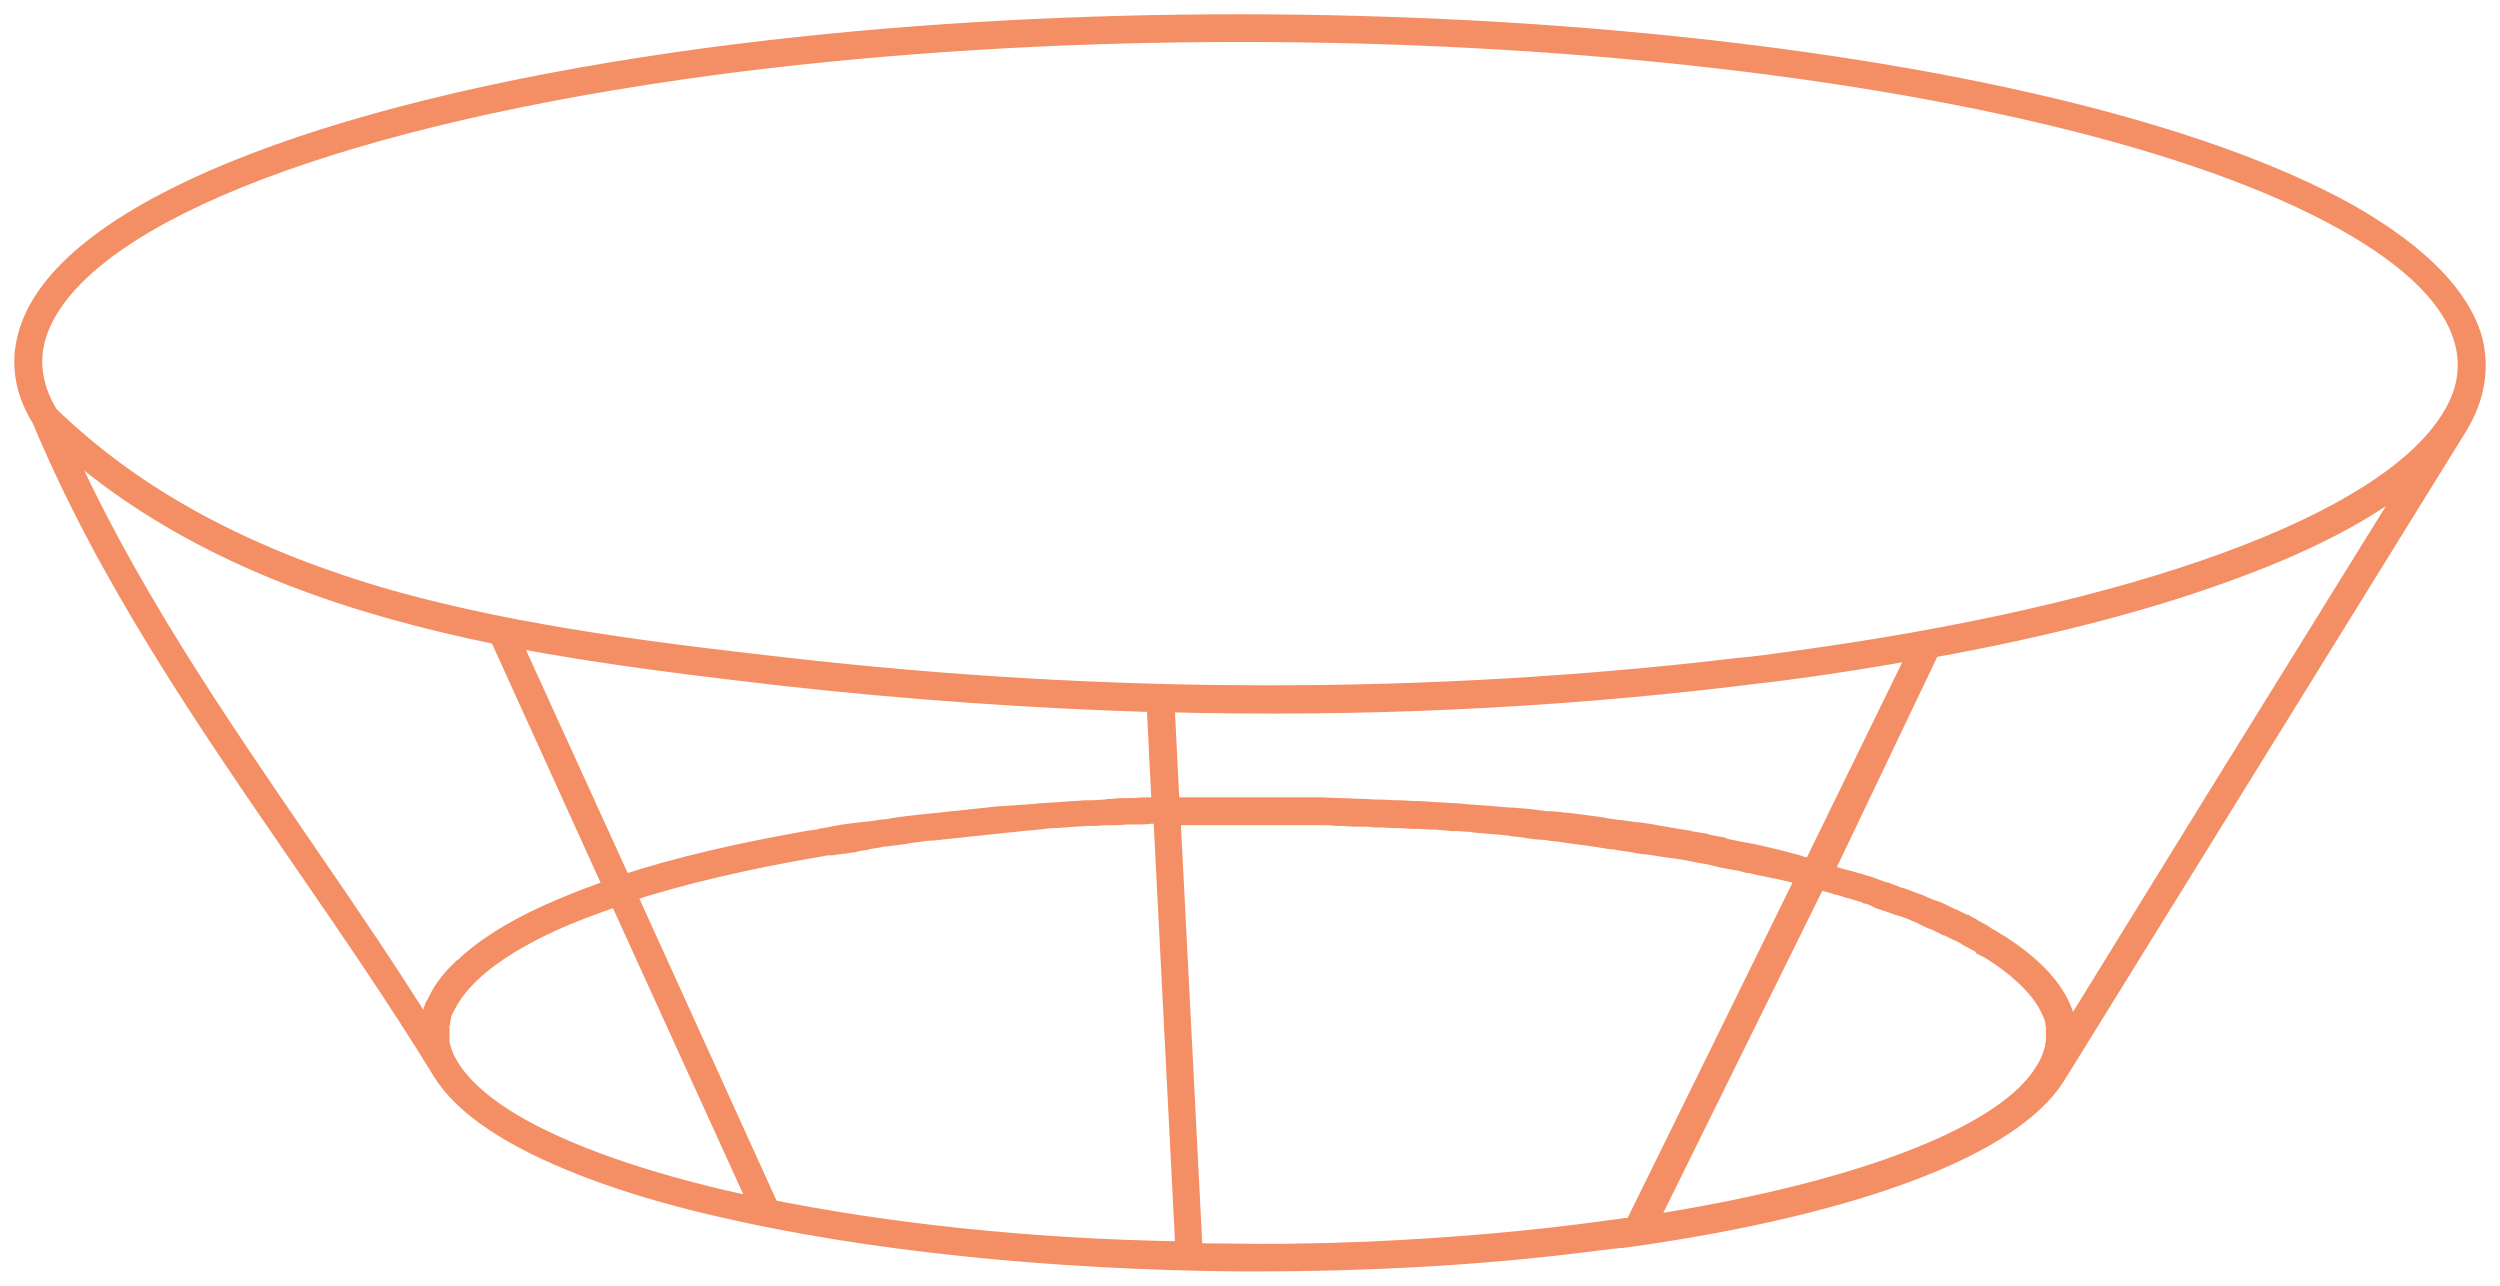
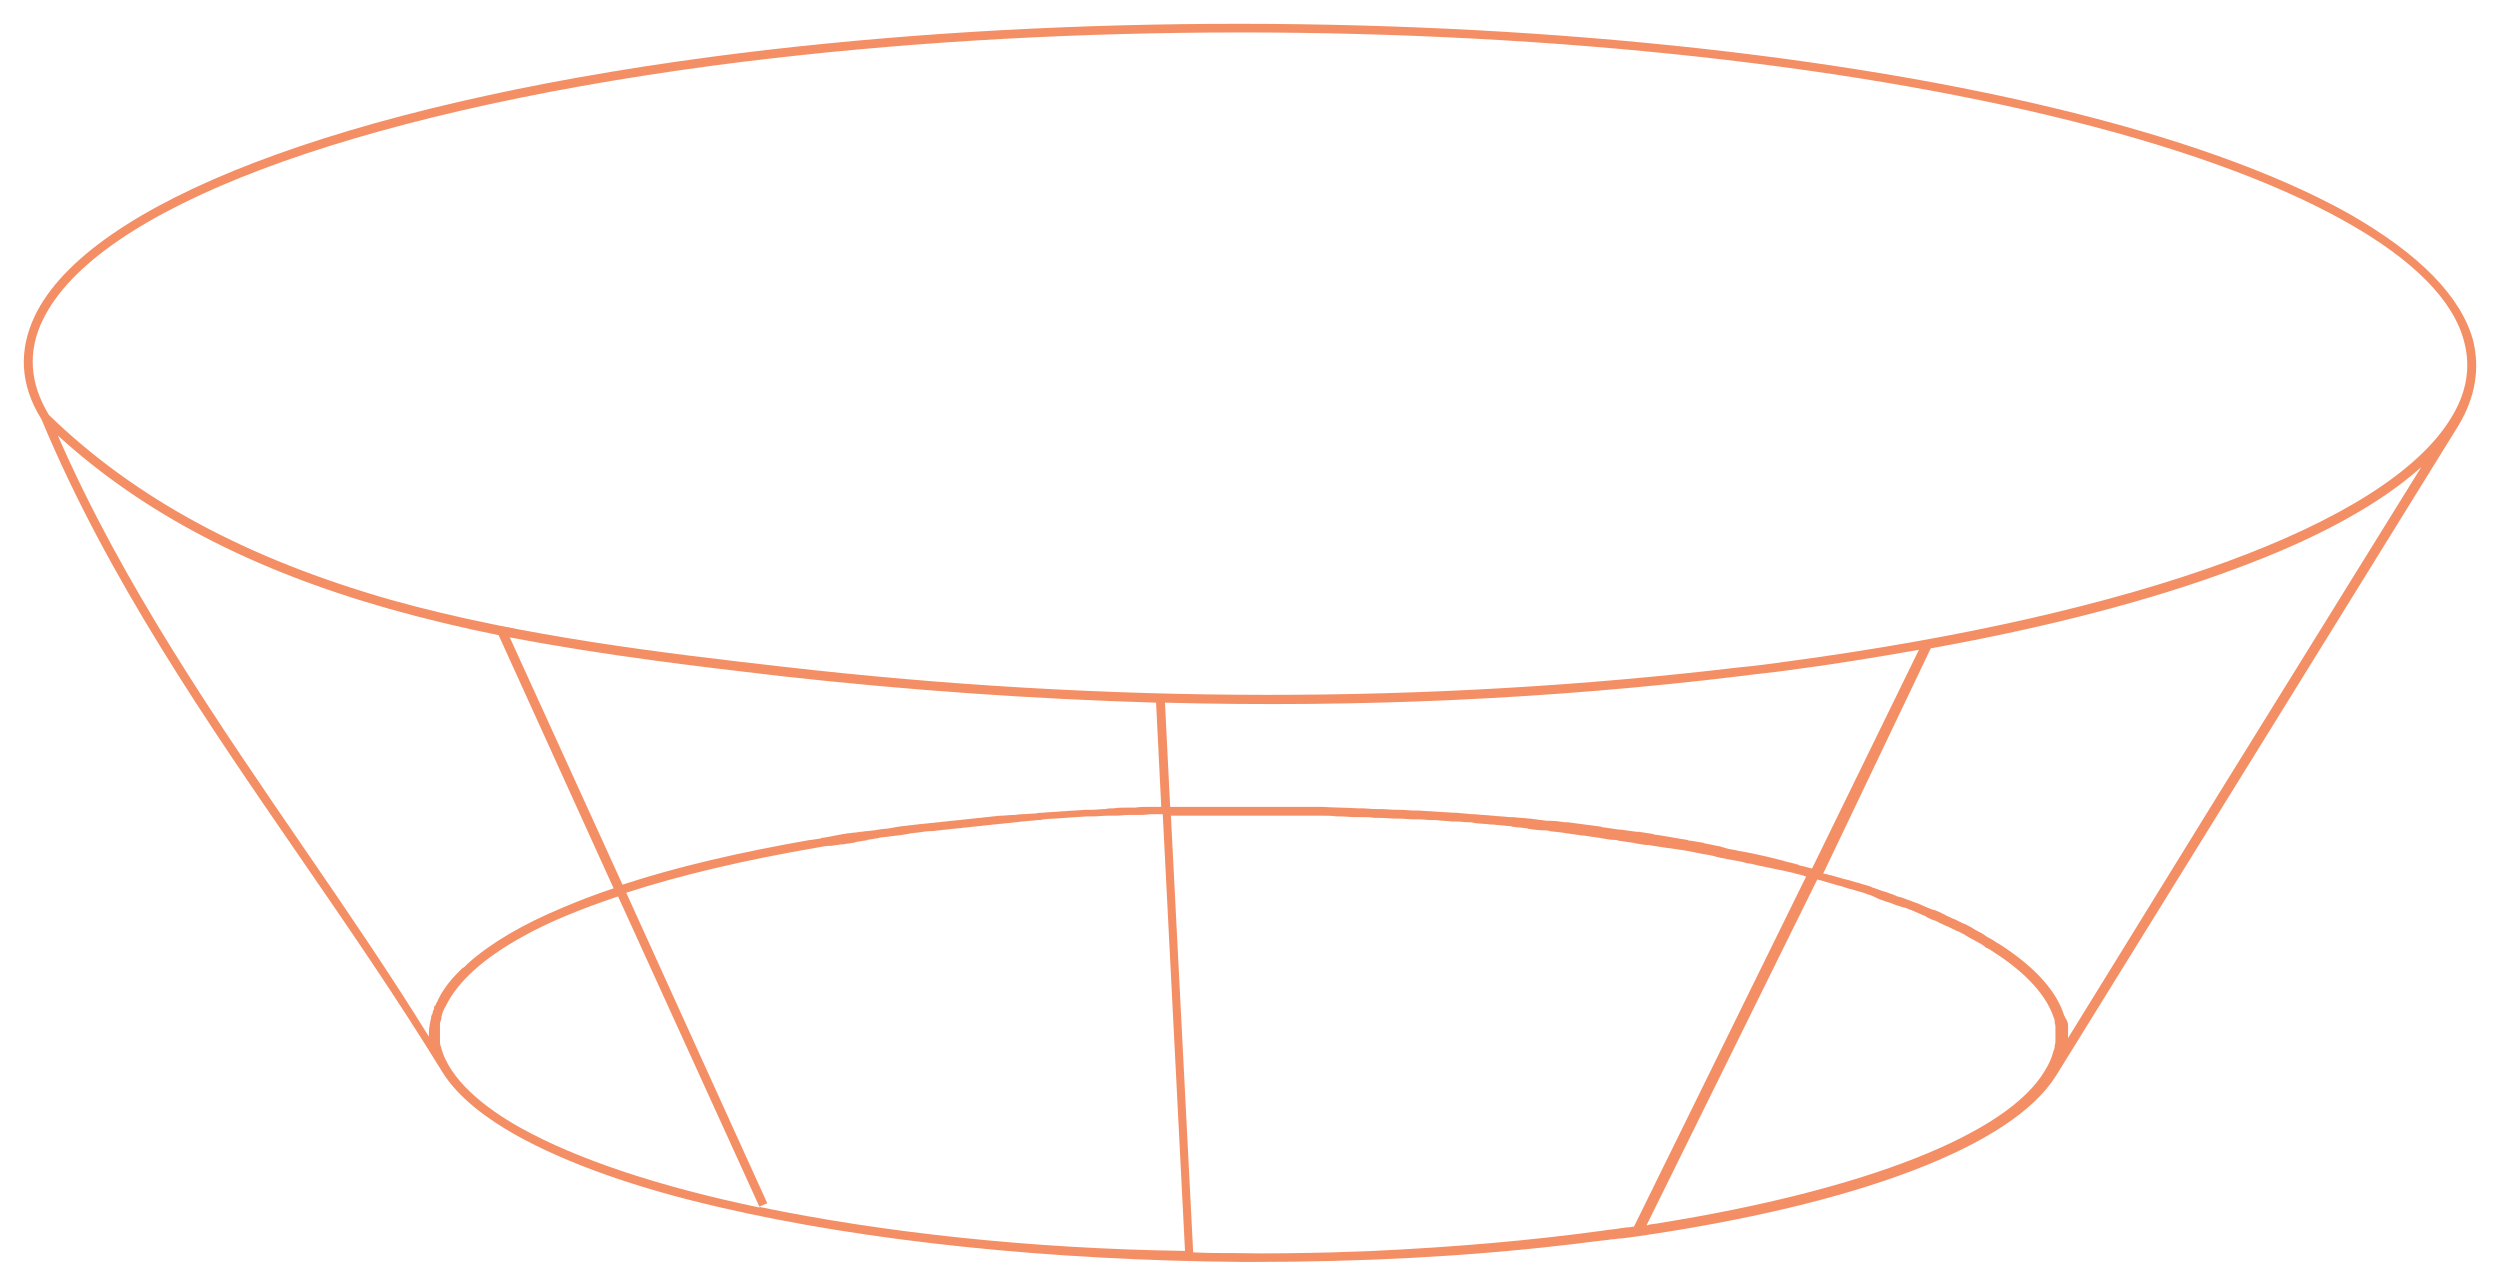
<svg xmlns="http://www.w3.org/2000/svg" width="105" height="54" viewBox="0 0 105 54" fill="none">
  <mask id="path-1-outside-1_1960_68" maskUnits="userSpaceOnUse" x="0" y="0" width="105" height="54" fill="black">
-     <rect fill="white" width="105" height="54" />
-     <path d="M103.875 14.315C103.376 12.466 101.631 10.678 98.67 8.983C86.172 1.985 55.318 -0.974 29.886 2.386C14.366 4.451 3.738 8.52 1.463 13.267C0.777 14.716 0.839 16.165 1.743 17.613C4.517 24.271 8.662 30.282 12.651 36.077C14.646 38.975 16.703 41.965 18.573 45.016C19.259 46.126 20.505 47.02 21.658 47.667C23.809 48.87 26.77 49.917 30.291 50.719C36.4 52.137 44.16 52.938 52.139 53C52.326 53 52.544 53 52.731 53C57.094 53 61.52 52.784 65.727 52.291C66.319 52.229 66.943 52.137 67.535 52.075C67.691 52.044 67.878 52.044 68.034 52.014C68.065 52.014 68.096 52.014 68.127 52.014C68.283 51.983 68.439 51.983 68.563 51.952H68.595C78.069 50.596 84.52 48.13 86.359 45.171L103.282 17.829C103.968 16.658 104.155 15.487 103.875 14.315ZM12.932 35.862C9.13 30.313 5.172 24.58 2.429 18.292C6.013 21.559 10.563 23.933 16.329 25.566C17.856 25.998 19.414 26.368 20.942 26.676L25.772 37.31C25.024 37.557 24.308 37.834 23.653 38.112C21.939 38.821 20.599 39.622 19.664 40.454C19.633 40.485 19.633 40.485 19.601 40.516C19.57 40.547 19.57 40.547 19.539 40.578C19.508 40.608 19.477 40.639 19.414 40.67L19.383 40.701C19.352 40.732 19.29 40.794 19.259 40.824C18.853 41.225 18.542 41.657 18.355 42.088C18.324 42.119 18.324 42.15 18.293 42.211C18.293 42.211 18.293 42.242 18.261 42.242C18.23 42.273 18.23 42.304 18.23 42.365C18.23 42.396 18.23 42.396 18.199 42.427C18.199 42.458 18.168 42.489 18.168 42.55C18.168 42.581 18.168 42.581 18.137 42.612C18.137 42.643 18.105 42.674 18.105 42.735V42.766C18.105 42.797 18.074 42.859 18.074 42.89C18.074 42.951 18.043 43.013 18.043 43.075C18.012 43.229 18.012 43.383 18.012 43.537C16.391 40.917 14.646 38.358 12.932 35.862ZM93.153 33.396L86.858 43.599C86.858 43.568 86.858 43.537 86.858 43.537C86.858 43.506 86.858 43.475 86.858 43.414C86.858 43.383 86.858 43.352 86.858 43.321C86.858 43.29 86.858 43.259 86.858 43.229C86.858 43.198 86.858 43.167 86.858 43.136C86.858 43.105 86.858 43.075 86.858 43.044C86.858 43.013 86.858 42.982 86.827 42.92C86.827 42.89 86.827 42.859 86.796 42.859C86.796 42.828 86.796 42.797 86.764 42.797C86.764 42.766 86.764 42.766 86.733 42.735C86.733 42.705 86.733 42.705 86.702 42.674C86.39 41.657 85.518 40.67 84.115 39.745C84.022 39.684 83.928 39.622 83.866 39.591C83.804 39.56 83.741 39.499 83.679 39.468C83.648 39.468 83.648 39.437 83.617 39.437C83.492 39.376 83.398 39.314 83.274 39.221C83.149 39.16 83.056 39.098 82.931 39.036C82.9 39.006 82.869 39.006 82.838 38.975C82.744 38.913 82.65 38.882 82.557 38.821C82.526 38.821 82.495 38.79 82.463 38.79C82.339 38.728 82.214 38.667 82.09 38.605C82.058 38.605 82.027 38.574 81.996 38.574C81.903 38.513 81.778 38.482 81.684 38.42C81.653 38.389 81.591 38.389 81.56 38.358C81.435 38.297 81.31 38.235 81.186 38.204H81.154C80.999 38.143 80.874 38.081 80.718 38.019C80.687 37.989 80.625 37.989 80.594 37.958C80.469 37.927 80.344 37.865 80.251 37.834C80.219 37.834 80.188 37.803 80.157 37.803C80.001 37.742 79.846 37.68 79.69 37.649C79.659 37.649 79.627 37.619 79.627 37.619C79.503 37.557 79.347 37.526 79.222 37.464C79.191 37.464 79.129 37.434 79.097 37.434C78.942 37.372 78.817 37.341 78.661 37.279C78.63 37.279 78.63 37.279 78.599 37.249C78.443 37.187 78.256 37.156 78.1 37.094C78.069 37.094 78.038 37.064 77.976 37.064C77.851 37.033 77.695 36.971 77.539 36.94C77.508 36.94 77.446 36.91 77.415 36.91C77.228 36.848 77.072 36.817 76.885 36.755H76.854C76.76 36.725 76.667 36.694 76.573 36.694L81.092 27.231C86.048 26.337 90.411 25.196 93.933 23.871C97.361 22.607 99.979 21.158 101.693 19.617L93.153 33.396ZM69.716 51.366C69.592 51.397 69.467 51.397 69.311 51.428C69.28 51.428 69.249 51.428 69.218 51.459C69.187 51.459 69.187 51.459 69.156 51.459L76.324 36.94C76.417 36.971 76.48 36.971 76.573 37.002C76.604 37.002 76.635 37.033 76.667 37.033C76.854 37.094 77.009 37.125 77.196 37.187C77.228 37.187 77.29 37.218 77.321 37.218C77.446 37.249 77.57 37.31 77.726 37.341C77.757 37.341 77.82 37.372 77.851 37.372C78.007 37.434 78.194 37.464 78.35 37.526C78.381 37.526 78.381 37.526 78.412 37.557C78.568 37.588 78.692 37.649 78.817 37.711C78.848 37.742 78.91 37.742 78.942 37.773C79.066 37.803 79.191 37.865 79.316 37.896C79.347 37.896 79.378 37.927 79.409 37.927C79.565 37.989 79.721 38.05 79.846 38.081C79.877 38.081 79.908 38.112 79.97 38.112C80.095 38.143 80.188 38.204 80.313 38.235C80.344 38.266 80.406 38.266 80.438 38.297C80.594 38.358 80.718 38.42 80.874 38.482C80.874 38.482 80.905 38.482 80.905 38.513C81.03 38.574 81.154 38.636 81.279 38.667C81.31 38.697 81.373 38.697 81.404 38.728C81.497 38.79 81.622 38.821 81.716 38.882C81.747 38.882 81.778 38.913 81.809 38.913C81.934 38.975 82.058 39.036 82.183 39.098C82.214 39.098 82.245 39.129 82.276 39.129C82.37 39.191 82.463 39.221 82.557 39.283C82.588 39.314 82.619 39.314 82.65 39.345C82.775 39.406 82.869 39.468 82.993 39.53C83.118 39.591 83.212 39.653 83.305 39.715C83.336 39.745 83.367 39.745 83.367 39.776C83.43 39.807 83.492 39.838 83.554 39.869C84.739 40.608 85.892 41.595 86.266 42.766C86.297 42.828 86.297 42.859 86.297 42.92C86.297 42.982 86.328 43.044 86.328 43.105C86.328 43.136 86.328 43.167 86.328 43.198C86.328 43.259 86.328 43.321 86.328 43.352C86.328 43.383 86.328 43.383 86.328 43.414C86.328 43.506 86.328 43.568 86.328 43.66V43.691C86.328 43.753 86.328 43.845 86.297 43.907C86.297 43.907 86.297 43.907 86.297 43.938C86.297 44.03 86.266 44.092 86.235 44.184C86.172 44.431 86.048 44.708 85.892 44.955C84.333 47.636 78.318 49.979 69.716 51.366ZM76.106 36.478C75.95 36.447 75.794 36.386 75.607 36.355C75.576 36.355 75.576 36.355 75.545 36.324C75.358 36.262 75.171 36.231 74.952 36.17C74.921 36.17 74.89 36.139 74.859 36.139C74.703 36.108 74.516 36.047 74.36 36.016C74.329 36.016 74.267 35.985 74.236 35.985C73.831 35.892 73.425 35.8 73.02 35.738C72.989 35.738 72.927 35.707 72.895 35.707C72.709 35.677 72.522 35.646 72.366 35.584C72.335 35.584 72.303 35.584 72.272 35.553C72.054 35.523 71.836 35.461 71.649 35.43C71.618 35.43 71.587 35.43 71.555 35.399C71.368 35.368 71.181 35.337 70.994 35.307C70.963 35.307 70.901 35.307 70.87 35.276C70.433 35.214 69.997 35.122 69.561 35.06C69.529 35.06 69.467 35.06 69.436 35.029C69.249 34.998 69.062 34.968 68.844 34.937C68.813 34.937 68.781 34.937 68.75 34.937C68.532 34.906 68.283 34.875 68.065 34.844C68.034 34.844 68.034 34.844 68.002 34.844C67.784 34.813 67.597 34.783 67.379 34.752C67.348 34.752 67.286 34.752 67.254 34.721C66.787 34.659 66.319 34.598 65.852 34.536C65.821 34.536 65.758 34.536 65.727 34.536C65.54 34.505 65.322 34.474 65.104 34.474C65.073 34.474 65.042 34.474 64.979 34.474C64.73 34.444 64.512 34.413 64.263 34.382H64.231C64.013 34.351 63.795 34.351 63.546 34.32C63.483 34.32 63.452 34.32 63.39 34.32C63.172 34.289 62.953 34.289 62.704 34.259H62.673C62.424 34.228 62.174 34.228 61.925 34.197C61.894 34.197 61.831 34.197 61.8 34.197C61.582 34.166 61.395 34.166 61.177 34.135C61.146 34.135 61.084 34.135 61.052 34.135C60.554 34.105 60.086 34.074 59.588 34.043C59.525 34.043 59.494 34.043 59.432 34.043C59.214 34.043 58.995 34.012 58.777 34.012C58.746 34.012 58.715 34.012 58.684 34.012C58.434 34.012 58.185 33.981 57.936 33.981C57.905 33.981 57.842 33.981 57.811 33.981C57.593 33.981 57.375 33.95 57.188 33.95C57.125 33.95 57.094 33.95 57.032 33.95C56.533 33.92 56.035 33.92 55.536 33.889C55.474 33.889 55.411 33.889 55.349 33.889C55.131 33.889 54.913 33.889 54.726 33.889C54.694 33.889 54.632 33.889 54.601 33.889C54.352 33.889 54.102 33.889 53.853 33.889C53.822 33.889 53.76 33.889 53.728 33.889C53.51 33.889 53.292 33.889 53.074 33.889C53.011 33.889 52.949 33.889 52.887 33.889C52.638 33.889 52.388 33.889 52.108 33.889C52.045 33.889 51.983 33.889 51.921 33.889C51.703 33.889 51.484 33.889 51.235 33.889C51.11 33.889 51.017 33.889 50.892 33.889C50.705 33.889 50.518 33.889 50.362 33.889C50.238 33.889 50.113 33.889 49.988 33.889C49.833 33.889 49.646 33.889 49.49 33.889C49.365 33.889 49.272 33.889 49.147 33.889L48.929 29.512C57.094 29.727 65.166 29.358 73.051 28.402C73.737 28.31 74.423 28.248 75.077 28.155C76.978 27.909 78.817 27.601 80.594 27.292L76.106 36.478ZM31.881 50.688L32.224 50.534L26.302 37.495C28.577 36.755 31.32 36.108 34.405 35.584C34.561 35.553 34.717 35.523 34.873 35.523C34.904 35.523 34.904 35.523 34.935 35.523C35.06 35.492 35.216 35.492 35.34 35.461C35.371 35.461 35.403 35.461 35.434 35.461C35.559 35.43 35.683 35.43 35.808 35.399C35.839 35.399 35.901 35.399 35.932 35.368C36.057 35.337 36.182 35.337 36.275 35.307C36.338 35.307 36.369 35.307 36.431 35.276C36.556 35.245 36.681 35.245 36.774 35.214C36.836 35.214 36.867 35.214 36.93 35.183C37.086 35.153 37.273 35.153 37.428 35.122C37.709 35.091 37.989 35.06 38.27 34.998C38.363 34.998 38.457 34.968 38.55 34.968C38.737 34.937 38.924 34.906 39.143 34.906C39.236 34.906 39.361 34.875 39.454 34.875C39.641 34.844 39.797 34.844 39.984 34.813C40.109 34.813 40.202 34.783 40.327 34.783C40.514 34.752 40.67 34.752 40.857 34.721C40.981 34.721 41.106 34.69 41.2 34.69C41.386 34.659 41.542 34.659 41.729 34.629C41.854 34.629 41.947 34.598 42.072 34.598C42.259 34.567 42.446 34.567 42.633 34.536C42.727 34.536 42.851 34.505 42.945 34.505C43.163 34.474 43.381 34.474 43.568 34.444C43.662 34.444 43.724 34.444 43.818 34.413C44.098 34.382 44.41 34.382 44.721 34.351C44.721 34.351 44.721 34.351 44.752 34.351C45.033 34.32 45.313 34.32 45.625 34.289C45.719 34.289 45.812 34.289 45.906 34.289C46.124 34.289 46.311 34.259 46.529 34.259C46.622 34.259 46.747 34.259 46.841 34.259C47.028 34.259 47.215 34.228 47.402 34.228C47.526 34.228 47.62 34.228 47.744 34.228C47.931 34.228 48.118 34.228 48.305 34.197C48.43 34.197 48.524 34.197 48.648 34.197C48.711 34.197 48.773 34.197 48.835 34.197L49.77 52.538C43.288 52.445 37.086 51.767 31.881 50.688ZM48.555 29.512L48.773 33.889C48.711 33.889 48.648 33.889 48.586 33.889C48.461 33.889 48.337 33.889 48.212 33.889C48.025 33.889 47.869 33.889 47.682 33.92C47.557 33.92 47.433 33.92 47.308 33.92C47.121 33.92 46.934 33.92 46.778 33.95C46.654 33.95 46.56 33.95 46.435 33.981C46.248 33.981 46.03 34.012 45.843 34.012C45.75 34.012 45.656 34.012 45.563 34.012C45.282 34.043 44.971 34.043 44.69 34.074C44.659 34.074 44.659 34.074 44.628 34.074C44.347 34.105 44.067 34.105 43.786 34.135C43.693 34.135 43.599 34.135 43.506 34.166C43.319 34.166 43.101 34.197 42.914 34.197C42.789 34.197 42.696 34.228 42.571 34.228C42.384 34.228 42.197 34.259 42.041 34.259C41.916 34.259 41.792 34.289 41.698 34.289C41.511 34.32 41.355 34.32 41.168 34.351C41.044 34.351 40.919 34.382 40.826 34.382C40.639 34.413 40.483 34.413 40.296 34.444C40.171 34.444 40.078 34.474 39.953 34.474C39.766 34.505 39.61 34.505 39.423 34.536C39.298 34.536 39.205 34.567 39.08 34.567C38.893 34.598 38.706 34.598 38.519 34.629C38.426 34.629 38.332 34.659 38.239 34.659C37.958 34.69 37.678 34.721 37.397 34.783C37.241 34.813 37.054 34.813 36.899 34.844C36.836 34.844 36.774 34.875 36.712 34.875C36.618 34.875 36.525 34.906 36.4 34.906C36.306 34.906 36.244 34.937 36.151 34.937C36.057 34.937 35.995 34.968 35.901 34.968C35.808 34.968 35.714 34.998 35.621 34.998C35.559 34.998 35.496 35.029 35.403 35.029C35.309 35.06 35.216 35.06 35.091 35.091C35.029 35.091 34.966 35.122 34.935 35.122C34.81 35.153 34.717 35.153 34.592 35.183C34.561 35.183 34.499 35.183 34.468 35.214C34.343 35.245 34.218 35.245 34.094 35.276C34.062 35.276 34.062 35.276 34.031 35.276C31.039 35.8 28.39 36.416 26.146 37.156L21.409 26.768C25.43 27.539 29.419 28.001 32.847 28.402C38.114 28.988 43.381 29.358 48.555 29.512ZM18.511 43.938C18.479 43.876 18.479 43.814 18.479 43.783C18.479 43.753 18.479 43.753 18.479 43.722C18.479 43.691 18.479 43.66 18.479 43.629C18.479 43.599 18.479 43.568 18.479 43.537C18.479 43.506 18.479 43.506 18.479 43.475C18.479 43.444 18.479 43.414 18.479 43.383C18.479 43.352 18.479 43.352 18.479 43.321C18.479 43.29 18.479 43.229 18.479 43.198V43.167C18.479 43.136 18.479 43.075 18.479 43.044V43.013C18.479 42.982 18.479 42.92 18.511 42.89C18.511 42.828 18.542 42.797 18.542 42.735C18.542 42.735 18.542 42.735 18.542 42.705C18.573 42.55 18.635 42.396 18.729 42.242C19.227 41.225 20.318 40.239 21.939 39.345C23.03 38.728 24.401 38.173 25.959 37.649L31.912 50.719C27.767 49.856 24.276 48.715 21.845 47.359C20.412 46.558 18.853 45.355 18.511 43.938ZM57.686 52.538C57.125 52.569 56.596 52.569 56.035 52.599C54.663 52.63 53.261 52.661 51.889 52.63C51.297 52.63 50.705 52.63 50.113 52.599L49.178 34.259C49.272 34.259 49.396 34.259 49.49 34.259C49.677 34.259 49.864 34.259 50.082 34.259C50.175 34.259 50.3 34.259 50.394 34.259C50.612 34.259 50.83 34.259 51.048 34.259C51.11 34.259 51.204 34.259 51.266 34.259C51.578 34.259 51.858 34.259 52.17 34.259C52.419 34.259 52.638 34.259 52.887 34.259C52.949 34.259 53.043 34.259 53.105 34.259C53.292 34.259 53.479 34.259 53.666 34.259C53.728 34.259 53.822 34.259 53.884 34.259C54.133 34.259 54.352 34.259 54.601 34.259C54.663 34.259 54.694 34.259 54.757 34.259C54.944 34.259 55.131 34.259 55.318 34.259C55.38 34.259 55.474 34.259 55.536 34.259C55.723 34.259 55.941 34.259 56.128 34.289C56.159 34.289 56.222 34.289 56.253 34.289C56.502 34.289 56.72 34.32 56.97 34.32C57.032 34.32 57.125 34.32 57.188 34.32C57.375 34.32 57.562 34.32 57.718 34.351C57.78 34.351 57.842 34.351 57.936 34.351C58.185 34.351 58.403 34.382 58.653 34.382C58.684 34.382 58.746 34.382 58.777 34.382C58.964 34.382 59.182 34.413 59.369 34.413C59.432 34.413 59.525 34.413 59.588 34.413C59.775 34.413 59.962 34.444 60.148 34.444C60.211 34.444 60.242 34.444 60.304 34.444C60.523 34.474 60.772 34.474 60.99 34.505C61.052 34.505 61.115 34.505 61.177 34.505C61.364 34.505 61.52 34.536 61.707 34.536C61.769 34.536 61.831 34.536 61.925 34.567C62.143 34.598 62.392 34.598 62.611 34.629C62.642 34.629 62.673 34.629 62.704 34.629C62.891 34.659 63.109 34.659 63.296 34.69C63.359 34.69 63.452 34.69 63.514 34.721C63.702 34.752 63.889 34.752 64.044 34.783C64.107 34.783 64.138 34.783 64.2 34.813C64.418 34.844 64.636 34.875 64.886 34.875C64.948 34.875 65.01 34.875 65.073 34.906C65.26 34.937 65.416 34.937 65.603 34.968C65.665 34.968 65.727 34.998 65.79 34.998C66.008 35.029 66.226 35.06 66.444 35.091C66.475 35.091 66.475 35.091 66.506 35.091C66.725 35.122 66.912 35.153 67.13 35.183C67.192 35.183 67.254 35.214 67.317 35.214C67.473 35.245 67.66 35.276 67.815 35.276C67.878 35.276 67.909 35.276 67.971 35.307C68.189 35.337 68.408 35.368 68.595 35.399C68.657 35.399 68.688 35.43 68.75 35.43C68.906 35.461 69.093 35.492 69.249 35.492C69.311 35.492 69.374 35.523 69.436 35.523C69.623 35.553 69.841 35.584 70.028 35.615H70.059C70.278 35.646 70.465 35.677 70.683 35.707C70.745 35.707 70.807 35.738 70.87 35.738C71.025 35.769 71.181 35.8 71.337 35.831C71.4 35.831 71.431 35.862 71.493 35.862C71.68 35.892 71.898 35.923 72.085 35.985C72.116 35.985 72.179 36.016 72.21 36.016C72.366 36.047 72.522 36.077 72.677 36.108C72.74 36.108 72.802 36.139 72.864 36.139C73.051 36.17 73.207 36.201 73.394 36.262C73.425 36.262 73.457 36.262 73.457 36.262C73.644 36.293 73.831 36.355 74.017 36.386C74.08 36.386 74.111 36.416 74.173 36.416C74.329 36.447 74.454 36.478 74.61 36.509C74.672 36.509 74.703 36.54 74.765 36.54C74.952 36.571 75.139 36.632 75.326 36.663C75.358 36.663 75.389 36.694 75.42 36.694C75.576 36.725 75.7 36.755 75.856 36.817L68.626 51.52C68.532 51.52 68.439 51.551 68.345 51.551C68.252 51.551 68.158 51.582 68.096 51.582C68.034 51.582 67.971 51.613 67.878 51.613C67.722 51.644 67.566 51.644 67.41 51.675C64.294 52.106 61.021 52.383 57.686 52.538ZM102.908 17.613C100.166 22.021 89.756 25.813 75.046 27.785C74.391 27.878 73.706 27.971 73.02 28.032C60.024 29.573 46.529 29.573 32.878 28.001C28.016 27.447 21.939 26.738 16.422 25.196C10.376 23.47 5.67 20.942 2.055 17.428C1.245 16.103 1.151 14.747 1.806 13.421C4.05 8.798 14.553 4.821 29.949 2.756C55.318 -0.604 86.048 2.324 98.483 9.291C101.35 10.894 103.064 12.62 103.501 14.377C103.781 15.456 103.594 16.535 102.908 17.613Z" />
-   </mask>
+     </mask>
  <path d="M103.875 14.315C103.376 12.466 101.631 10.678 98.67 8.983C86.172 1.985 55.318 -0.974 29.886 2.386C14.366 4.451 3.738 8.52 1.463 13.267C0.777 14.716 0.839 16.165 1.743 17.613C4.517 24.271 8.662 30.282 12.651 36.077C14.646 38.975 16.703 41.965 18.573 45.016C19.259 46.126 20.505 47.02 21.658 47.667C23.809 48.87 26.77 49.917 30.291 50.719C36.4 52.137 44.16 52.938 52.139 53C52.326 53 52.544 53 52.731 53C57.094 53 61.52 52.784 65.727 52.291C66.319 52.229 66.943 52.137 67.535 52.075C67.691 52.044 67.878 52.044 68.034 52.014C68.065 52.014 68.096 52.014 68.127 52.014C68.283 51.983 68.439 51.983 68.563 51.952H68.595C78.069 50.596 84.52 48.13 86.359 45.171L103.282 17.829C103.968 16.658 104.155 15.487 103.875 14.315ZM12.932 35.862C9.13 30.313 5.172 24.58 2.429 18.292C6.013 21.559 10.563 23.933 16.329 25.566C17.856 25.998 19.414 26.368 20.942 26.676L25.772 37.31C25.024 37.557 24.308 37.834 23.653 38.112C21.939 38.821 20.599 39.622 19.664 40.454C19.633 40.485 19.633 40.485 19.601 40.516C19.57 40.547 19.57 40.547 19.539 40.578C19.508 40.608 19.477 40.639 19.414 40.67L19.383 40.701C19.352 40.732 19.29 40.794 19.259 40.824C18.853 41.225 18.542 41.657 18.355 42.088C18.324 42.119 18.324 42.15 18.293 42.211C18.293 42.211 18.293 42.242 18.261 42.242C18.23 42.273 18.23 42.304 18.23 42.365C18.23 42.396 18.23 42.396 18.199 42.427C18.199 42.458 18.168 42.489 18.168 42.55C18.168 42.581 18.168 42.581 18.137 42.612C18.137 42.643 18.105 42.674 18.105 42.735V42.766C18.105 42.797 18.074 42.859 18.074 42.89C18.074 42.951 18.043 43.013 18.043 43.075C18.012 43.229 18.012 43.383 18.012 43.537C16.391 40.917 14.646 38.358 12.932 35.862ZM93.153 33.396L86.858 43.599C86.858 43.568 86.858 43.537 86.858 43.537C86.858 43.506 86.858 43.475 86.858 43.414C86.858 43.383 86.858 43.352 86.858 43.321C86.858 43.29 86.858 43.259 86.858 43.229C86.858 43.198 86.858 43.167 86.858 43.136C86.858 43.105 86.858 43.075 86.858 43.044C86.858 43.013 86.858 42.982 86.827 42.92C86.827 42.89 86.827 42.859 86.796 42.859C86.796 42.828 86.796 42.797 86.764 42.797C86.764 42.766 86.764 42.766 86.733 42.735C86.733 42.705 86.733 42.705 86.702 42.674C86.39 41.657 85.518 40.67 84.115 39.745C84.022 39.684 83.928 39.622 83.866 39.591C83.804 39.56 83.741 39.499 83.679 39.468C83.648 39.468 83.648 39.437 83.617 39.437C83.492 39.376 83.398 39.314 83.274 39.221C83.149 39.16 83.056 39.098 82.931 39.036C82.9 39.006 82.869 39.006 82.838 38.975C82.744 38.913 82.65 38.882 82.557 38.821C82.526 38.821 82.495 38.79 82.463 38.79C82.339 38.728 82.214 38.667 82.09 38.605C82.058 38.605 82.027 38.574 81.996 38.574C81.903 38.513 81.778 38.482 81.684 38.42C81.653 38.389 81.591 38.389 81.56 38.358C81.435 38.297 81.31 38.235 81.186 38.204H81.154C80.999 38.143 80.874 38.081 80.718 38.019C80.687 37.989 80.625 37.989 80.594 37.958C80.469 37.927 80.344 37.865 80.251 37.834C80.219 37.834 80.188 37.803 80.157 37.803C80.001 37.742 79.846 37.68 79.69 37.649C79.659 37.649 79.627 37.619 79.627 37.619C79.503 37.557 79.347 37.526 79.222 37.464C79.191 37.464 79.129 37.434 79.097 37.434C78.942 37.372 78.817 37.341 78.661 37.279C78.63 37.279 78.63 37.279 78.599 37.249C78.443 37.187 78.256 37.156 78.1 37.094C78.069 37.094 78.038 37.064 77.976 37.064C77.851 37.033 77.695 36.971 77.539 36.94C77.508 36.94 77.446 36.91 77.415 36.91C77.228 36.848 77.072 36.817 76.885 36.755H76.854C76.76 36.725 76.667 36.694 76.573 36.694L81.092 27.231C86.048 26.337 90.411 25.196 93.933 23.871C97.361 22.607 99.979 21.158 101.693 19.617L93.153 33.396ZM69.716 51.366C69.592 51.397 69.467 51.397 69.311 51.428C69.28 51.428 69.249 51.428 69.218 51.459C69.187 51.459 69.187 51.459 69.156 51.459L76.324 36.94C76.417 36.971 76.48 36.971 76.573 37.002C76.604 37.002 76.635 37.033 76.667 37.033C76.854 37.094 77.009 37.125 77.196 37.187C77.228 37.187 77.29 37.218 77.321 37.218C77.446 37.249 77.57 37.31 77.726 37.341C77.757 37.341 77.82 37.372 77.851 37.372C78.007 37.434 78.194 37.464 78.35 37.526C78.381 37.526 78.381 37.526 78.412 37.557C78.568 37.588 78.692 37.649 78.817 37.711C78.848 37.742 78.91 37.742 78.942 37.773C79.066 37.803 79.191 37.865 79.316 37.896C79.347 37.896 79.378 37.927 79.409 37.927C79.565 37.989 79.721 38.05 79.846 38.081C79.877 38.081 79.908 38.112 79.97 38.112C80.095 38.143 80.188 38.204 80.313 38.235C80.344 38.266 80.406 38.266 80.438 38.297C80.594 38.358 80.718 38.42 80.874 38.482C80.874 38.482 80.905 38.482 80.905 38.513C81.03 38.574 81.154 38.636 81.279 38.667C81.31 38.697 81.373 38.697 81.404 38.728C81.497 38.79 81.622 38.821 81.716 38.882C81.747 38.882 81.778 38.913 81.809 38.913C81.934 38.975 82.058 39.036 82.183 39.098C82.214 39.098 82.245 39.129 82.276 39.129C82.37 39.191 82.463 39.221 82.557 39.283C82.588 39.314 82.619 39.314 82.65 39.345C82.775 39.406 82.869 39.468 82.993 39.53C83.118 39.591 83.212 39.653 83.305 39.715C83.336 39.745 83.367 39.745 83.367 39.776C83.43 39.807 83.492 39.838 83.554 39.869C84.739 40.608 85.892 41.595 86.266 42.766C86.297 42.828 86.297 42.859 86.297 42.92C86.297 42.982 86.328 43.044 86.328 43.105C86.328 43.136 86.328 43.167 86.328 43.198C86.328 43.259 86.328 43.321 86.328 43.352C86.328 43.383 86.328 43.383 86.328 43.414C86.328 43.506 86.328 43.568 86.328 43.66V43.691C86.328 43.753 86.328 43.845 86.297 43.907C86.297 43.907 86.297 43.907 86.297 43.938C86.297 44.03 86.266 44.092 86.235 44.184C86.172 44.431 86.048 44.708 85.892 44.955C84.333 47.636 78.318 49.979 69.716 51.366ZM76.106 36.478C75.95 36.447 75.794 36.386 75.607 36.355C75.576 36.355 75.576 36.355 75.545 36.324C75.358 36.262 75.171 36.231 74.952 36.17C74.921 36.17 74.89 36.139 74.859 36.139C74.703 36.108 74.516 36.047 74.36 36.016C74.329 36.016 74.267 35.985 74.236 35.985C73.831 35.892 73.425 35.8 73.02 35.738C72.989 35.738 72.927 35.707 72.895 35.707C72.709 35.677 72.522 35.646 72.366 35.584C72.335 35.584 72.303 35.584 72.272 35.553C72.054 35.523 71.836 35.461 71.649 35.43C71.618 35.43 71.587 35.43 71.555 35.399C71.368 35.368 71.181 35.337 70.994 35.307C70.963 35.307 70.901 35.307 70.87 35.276C70.433 35.214 69.997 35.122 69.561 35.06C69.529 35.06 69.467 35.06 69.436 35.029C69.249 34.998 69.062 34.968 68.844 34.937C68.813 34.937 68.781 34.937 68.75 34.937C68.532 34.906 68.283 34.875 68.065 34.844C68.034 34.844 68.034 34.844 68.002 34.844C67.784 34.813 67.597 34.783 67.379 34.752C67.348 34.752 67.286 34.752 67.254 34.721C66.787 34.659 66.319 34.598 65.852 34.536C65.821 34.536 65.758 34.536 65.727 34.536C65.54 34.505 65.322 34.474 65.104 34.474C65.073 34.474 65.042 34.474 64.979 34.474C64.73 34.444 64.512 34.413 64.263 34.382H64.231C64.013 34.351 63.795 34.351 63.546 34.32C63.483 34.32 63.452 34.32 63.39 34.32C63.172 34.289 62.953 34.289 62.704 34.259H62.673C62.424 34.228 62.174 34.228 61.925 34.197C61.894 34.197 61.831 34.197 61.8 34.197C61.582 34.166 61.395 34.166 61.177 34.135C61.146 34.135 61.084 34.135 61.052 34.135C60.554 34.105 60.086 34.074 59.588 34.043C59.525 34.043 59.494 34.043 59.432 34.043C59.214 34.043 58.995 34.012 58.777 34.012C58.746 34.012 58.715 34.012 58.684 34.012C58.434 34.012 58.185 33.981 57.936 33.981C57.905 33.981 57.842 33.981 57.811 33.981C57.593 33.981 57.375 33.95 57.188 33.95C57.125 33.95 57.094 33.95 57.032 33.95C56.533 33.92 56.035 33.92 55.536 33.889C55.474 33.889 55.411 33.889 55.349 33.889C55.131 33.889 54.913 33.889 54.726 33.889C54.694 33.889 54.632 33.889 54.601 33.889C54.352 33.889 54.102 33.889 53.853 33.889C53.822 33.889 53.76 33.889 53.728 33.889C53.51 33.889 53.292 33.889 53.074 33.889C53.011 33.889 52.949 33.889 52.887 33.889C52.638 33.889 52.388 33.889 52.108 33.889C52.045 33.889 51.983 33.889 51.921 33.889C51.703 33.889 51.484 33.889 51.235 33.889C51.11 33.889 51.017 33.889 50.892 33.889C50.705 33.889 50.518 33.889 50.362 33.889C50.238 33.889 50.113 33.889 49.988 33.889C49.833 33.889 49.646 33.889 49.49 33.889C49.365 33.889 49.272 33.889 49.147 33.889L48.929 29.512C57.094 29.727 65.166 29.358 73.051 28.402C73.737 28.31 74.423 28.248 75.077 28.155C76.978 27.909 78.817 27.601 80.594 27.292L76.106 36.478ZM31.881 50.688L32.224 50.534L26.302 37.495C28.577 36.755 31.32 36.108 34.405 35.584C34.561 35.553 34.717 35.523 34.873 35.523C34.904 35.523 34.904 35.523 34.935 35.523C35.06 35.492 35.216 35.492 35.34 35.461C35.371 35.461 35.403 35.461 35.434 35.461C35.559 35.43 35.683 35.43 35.808 35.399C35.839 35.399 35.901 35.399 35.932 35.368C36.057 35.337 36.182 35.337 36.275 35.307C36.338 35.307 36.369 35.307 36.431 35.276C36.556 35.245 36.681 35.245 36.774 35.214C36.836 35.214 36.867 35.214 36.93 35.183C37.086 35.153 37.273 35.153 37.428 35.122C37.709 35.091 37.989 35.06 38.27 34.998C38.363 34.998 38.457 34.968 38.55 34.968C38.737 34.937 38.924 34.906 39.143 34.906C39.236 34.906 39.361 34.875 39.454 34.875C39.641 34.844 39.797 34.844 39.984 34.813C40.109 34.813 40.202 34.783 40.327 34.783C40.514 34.752 40.67 34.752 40.857 34.721C40.981 34.721 41.106 34.69 41.2 34.69C41.386 34.659 41.542 34.659 41.729 34.629C41.854 34.629 41.947 34.598 42.072 34.598C42.259 34.567 42.446 34.567 42.633 34.536C42.727 34.536 42.851 34.505 42.945 34.505C43.163 34.474 43.381 34.474 43.568 34.444C43.662 34.444 43.724 34.444 43.818 34.413C44.098 34.382 44.41 34.382 44.721 34.351C44.721 34.351 44.721 34.351 44.752 34.351C45.033 34.32 45.313 34.32 45.625 34.289C45.719 34.289 45.812 34.289 45.906 34.289C46.124 34.289 46.311 34.259 46.529 34.259C46.622 34.259 46.747 34.259 46.841 34.259C47.028 34.259 47.215 34.228 47.402 34.228C47.526 34.228 47.62 34.228 47.744 34.228C47.931 34.228 48.118 34.228 48.305 34.197C48.43 34.197 48.524 34.197 48.648 34.197C48.711 34.197 48.773 34.197 48.835 34.197L49.77 52.538C43.288 52.445 37.086 51.767 31.881 50.688ZM48.555 29.512L48.773 33.889C48.711 33.889 48.648 33.889 48.586 33.889C48.461 33.889 48.337 33.889 48.212 33.889C48.025 33.889 47.869 33.889 47.682 33.92C47.557 33.92 47.433 33.92 47.308 33.92C47.121 33.92 46.934 33.92 46.778 33.95C46.654 33.95 46.56 33.95 46.435 33.981C46.248 33.981 46.03 34.012 45.843 34.012C45.75 34.012 45.656 34.012 45.563 34.012C45.282 34.043 44.971 34.043 44.69 34.074C44.659 34.074 44.659 34.074 44.628 34.074C44.347 34.105 44.067 34.105 43.786 34.135C43.693 34.135 43.599 34.135 43.506 34.166C43.319 34.166 43.101 34.197 42.914 34.197C42.789 34.197 42.696 34.228 42.571 34.228C42.384 34.228 42.197 34.259 42.041 34.259C41.916 34.259 41.792 34.289 41.698 34.289C41.511 34.32 41.355 34.32 41.168 34.351C41.044 34.351 40.919 34.382 40.826 34.382C40.639 34.413 40.483 34.413 40.296 34.444C40.171 34.444 40.078 34.474 39.953 34.474C39.766 34.505 39.61 34.505 39.423 34.536C39.298 34.536 39.205 34.567 39.08 34.567C38.893 34.598 38.706 34.598 38.519 34.629C38.426 34.629 38.332 34.659 38.239 34.659C37.958 34.69 37.678 34.721 37.397 34.783C37.241 34.813 37.054 34.813 36.899 34.844C36.836 34.844 36.774 34.875 36.712 34.875C36.618 34.875 36.525 34.906 36.4 34.906C36.306 34.906 36.244 34.937 36.151 34.937C36.057 34.937 35.995 34.968 35.901 34.968C35.808 34.968 35.714 34.998 35.621 34.998C35.559 34.998 35.496 35.029 35.403 35.029C35.309 35.06 35.216 35.06 35.091 35.091C35.029 35.091 34.966 35.122 34.935 35.122C34.81 35.153 34.717 35.153 34.592 35.183C34.561 35.183 34.499 35.183 34.468 35.214C34.343 35.245 34.218 35.245 34.094 35.276C34.062 35.276 34.062 35.276 34.031 35.276C31.039 35.8 28.39 36.416 26.146 37.156L21.409 26.768C25.43 27.539 29.419 28.001 32.847 28.402C38.114 28.988 43.381 29.358 48.555 29.512ZM18.511 43.938C18.479 43.876 18.479 43.814 18.479 43.783C18.479 43.753 18.479 43.753 18.479 43.722C18.479 43.691 18.479 43.66 18.479 43.629C18.479 43.599 18.479 43.568 18.479 43.537C18.479 43.506 18.479 43.506 18.479 43.475C18.479 43.444 18.479 43.414 18.479 43.383C18.479 43.352 18.479 43.352 18.479 43.321C18.479 43.29 18.479 43.229 18.479 43.198V43.167C18.479 43.136 18.479 43.075 18.479 43.044V43.013C18.479 42.982 18.479 42.92 18.511 42.89C18.511 42.828 18.542 42.797 18.542 42.735C18.542 42.735 18.542 42.735 18.542 42.705C18.573 42.55 18.635 42.396 18.729 42.242C19.227 41.225 20.318 40.239 21.939 39.345C23.03 38.728 24.401 38.173 25.959 37.649L31.912 50.719C27.767 49.856 24.276 48.715 21.845 47.359C20.412 46.558 18.853 45.355 18.511 43.938ZM57.686 52.538C57.125 52.569 56.596 52.569 56.035 52.599C54.663 52.63 53.261 52.661 51.889 52.63C51.297 52.63 50.705 52.63 50.113 52.599L49.178 34.259C49.272 34.259 49.396 34.259 49.49 34.259C49.677 34.259 49.864 34.259 50.082 34.259C50.175 34.259 50.3 34.259 50.394 34.259C50.612 34.259 50.83 34.259 51.048 34.259C51.11 34.259 51.204 34.259 51.266 34.259C51.578 34.259 51.858 34.259 52.17 34.259C52.419 34.259 52.638 34.259 52.887 34.259C52.949 34.259 53.043 34.259 53.105 34.259C53.292 34.259 53.479 34.259 53.666 34.259C53.728 34.259 53.822 34.259 53.884 34.259C54.133 34.259 54.352 34.259 54.601 34.259C54.663 34.259 54.694 34.259 54.757 34.259C54.944 34.259 55.131 34.259 55.318 34.259C55.38 34.259 55.474 34.259 55.536 34.259C55.723 34.259 55.941 34.259 56.128 34.289C56.159 34.289 56.222 34.289 56.253 34.289C56.502 34.289 56.72 34.32 56.97 34.32C57.032 34.32 57.125 34.32 57.188 34.32C57.375 34.32 57.562 34.32 57.718 34.351C57.78 34.351 57.842 34.351 57.936 34.351C58.185 34.351 58.403 34.382 58.653 34.382C58.684 34.382 58.746 34.382 58.777 34.382C58.964 34.382 59.182 34.413 59.369 34.413C59.432 34.413 59.525 34.413 59.588 34.413C59.775 34.413 59.962 34.444 60.148 34.444C60.211 34.444 60.242 34.444 60.304 34.444C60.523 34.474 60.772 34.474 60.99 34.505C61.052 34.505 61.115 34.505 61.177 34.505C61.364 34.505 61.52 34.536 61.707 34.536C61.769 34.536 61.831 34.536 61.925 34.567C62.143 34.598 62.392 34.598 62.611 34.629C62.642 34.629 62.673 34.629 62.704 34.629C62.891 34.659 63.109 34.659 63.296 34.69C63.359 34.69 63.452 34.69 63.514 34.721C63.702 34.752 63.889 34.752 64.044 34.783C64.107 34.783 64.138 34.783 64.2 34.813C64.418 34.844 64.636 34.875 64.886 34.875C64.948 34.875 65.01 34.875 65.073 34.906C65.26 34.937 65.416 34.937 65.603 34.968C65.665 34.968 65.727 34.998 65.79 34.998C66.008 35.029 66.226 35.06 66.444 35.091C66.475 35.091 66.475 35.091 66.506 35.091C66.725 35.122 66.912 35.153 67.13 35.183C67.192 35.183 67.254 35.214 67.317 35.214C67.473 35.245 67.66 35.276 67.815 35.276C67.878 35.276 67.909 35.276 67.971 35.307C68.189 35.337 68.408 35.368 68.595 35.399C68.657 35.399 68.688 35.43 68.75 35.43C68.906 35.461 69.093 35.492 69.249 35.492C69.311 35.492 69.374 35.523 69.436 35.523C69.623 35.553 69.841 35.584 70.028 35.615H70.059C70.278 35.646 70.465 35.677 70.683 35.707C70.745 35.707 70.807 35.738 70.87 35.738C71.025 35.769 71.181 35.8 71.337 35.831C71.4 35.831 71.431 35.862 71.493 35.862C71.68 35.892 71.898 35.923 72.085 35.985C72.116 35.985 72.179 36.016 72.21 36.016C72.366 36.047 72.522 36.077 72.677 36.108C72.74 36.108 72.802 36.139 72.864 36.139C73.051 36.17 73.207 36.201 73.394 36.262C73.425 36.262 73.457 36.262 73.457 36.262C73.644 36.293 73.831 36.355 74.017 36.386C74.08 36.386 74.111 36.416 74.173 36.416C74.329 36.447 74.454 36.478 74.61 36.509C74.672 36.509 74.703 36.54 74.765 36.54C74.952 36.571 75.139 36.632 75.326 36.663C75.358 36.663 75.389 36.694 75.42 36.694C75.576 36.725 75.7 36.755 75.856 36.817L68.626 51.52C68.532 51.52 68.439 51.551 68.345 51.551C68.252 51.551 68.158 51.582 68.096 51.582C68.034 51.582 67.971 51.613 67.878 51.613C67.722 51.644 67.566 51.644 67.41 51.675C64.294 52.106 61.021 52.383 57.686 52.538ZM102.908 17.613C100.166 22.021 89.756 25.813 75.046 27.785C74.391 27.878 73.706 27.971 73.02 28.032C60.024 29.573 46.529 29.573 32.878 28.001C28.016 27.447 21.939 26.738 16.422 25.196C10.376 23.47 5.67 20.942 2.055 17.428C1.245 16.103 1.151 14.747 1.806 13.421C4.05 8.798 14.553 4.821 29.949 2.756C55.318 -0.604 86.048 2.324 98.483 9.291C101.35 10.894 103.064 12.62 103.501 14.377C103.781 15.456 103.594 16.535 102.908 17.613Z" fill="#F48E64" />
-   <path d="M103.875 14.315C103.376 12.466 101.631 10.678 98.67 8.983C86.172 1.985 55.318 -0.974 29.886 2.386C14.366 4.451 3.738 8.52 1.463 13.267C0.777 14.716 0.839 16.165 1.743 17.613C4.517 24.271 8.662 30.282 12.651 36.077C14.646 38.975 16.703 41.965 18.573 45.016C19.259 46.126 20.505 47.02 21.658 47.667C23.809 48.87 26.77 49.917 30.291 50.719C36.4 52.137 44.16 52.938 52.139 53C52.326 53 52.544 53 52.731 53C57.094 53 61.52 52.784 65.727 52.291C66.319 52.229 66.943 52.137 67.535 52.075C67.691 52.044 67.878 52.044 68.034 52.014C68.065 52.014 68.096 52.014 68.127 52.014C68.283 51.983 68.439 51.983 68.563 51.952H68.595C78.069 50.596 84.52 48.13 86.359 45.171L103.282 17.829C103.968 16.658 104.155 15.487 103.875 14.315ZM12.932 35.862C9.13 30.313 5.172 24.58 2.429 18.292C6.013 21.559 10.563 23.933 16.329 25.566C17.856 25.998 19.414 26.368 20.942 26.676L25.772 37.31C25.024 37.557 24.308 37.834 23.653 38.112C21.939 38.821 20.599 39.622 19.664 40.454C19.633 40.485 19.633 40.485 19.601 40.516C19.57 40.547 19.57 40.547 19.539 40.578C19.508 40.608 19.477 40.639 19.414 40.67L19.383 40.701C19.352 40.732 19.29 40.794 19.259 40.824C18.853 41.225 18.542 41.657 18.355 42.088C18.324 42.119 18.324 42.15 18.293 42.211C18.293 42.211 18.293 42.242 18.261 42.242C18.23 42.273 18.23 42.304 18.23 42.365C18.23 42.396 18.23 42.396 18.199 42.427C18.199 42.458 18.168 42.489 18.168 42.55C18.168 42.581 18.168 42.581 18.137 42.612C18.137 42.643 18.105 42.674 18.105 42.735V42.766C18.105 42.797 18.074 42.859 18.074 42.89C18.074 42.951 18.043 43.013 18.043 43.075C18.012 43.229 18.012 43.383 18.012 43.537C16.391 40.917 14.646 38.358 12.932 35.862ZM93.153 33.396L86.858 43.599C86.858 43.568 86.858 43.537 86.858 43.537C86.858 43.506 86.858 43.475 86.858 43.414C86.858 43.383 86.858 43.352 86.858 43.321C86.858 43.29 86.858 43.259 86.858 43.229C86.858 43.198 86.858 43.167 86.858 43.136C86.858 43.105 86.858 43.075 86.858 43.044C86.858 43.013 86.858 42.982 86.827 42.92C86.827 42.89 86.827 42.859 86.796 42.859C86.796 42.828 86.796 42.797 86.764 42.797C86.764 42.766 86.764 42.766 86.733 42.735C86.733 42.705 86.733 42.705 86.702 42.674C86.39 41.657 85.518 40.67 84.115 39.745C84.022 39.684 83.928 39.622 83.866 39.591C83.804 39.56 83.741 39.499 83.679 39.468C83.648 39.468 83.648 39.437 83.617 39.437C83.492 39.376 83.398 39.314 83.274 39.221C83.149 39.16 83.056 39.098 82.931 39.036C82.9 39.006 82.869 39.006 82.838 38.975C82.744 38.913 82.65 38.882 82.557 38.821C82.526 38.821 82.495 38.79 82.463 38.79C82.339 38.728 82.214 38.667 82.09 38.605C82.058 38.605 82.027 38.574 81.996 38.574C81.903 38.513 81.778 38.482 81.684 38.42C81.653 38.389 81.591 38.389 81.56 38.358C81.435 38.297 81.31 38.235 81.186 38.204H81.154C80.999 38.143 80.874 38.081 80.718 38.019C80.687 37.989 80.625 37.989 80.594 37.958C80.469 37.927 80.344 37.865 80.251 37.834C80.219 37.834 80.188 37.803 80.157 37.803C80.001 37.742 79.846 37.68 79.69 37.649C79.659 37.649 79.627 37.619 79.627 37.619C79.503 37.557 79.347 37.526 79.222 37.464C79.191 37.464 79.129 37.434 79.097 37.434C78.942 37.372 78.817 37.341 78.661 37.279C78.63 37.279 78.63 37.279 78.599 37.249C78.443 37.187 78.256 37.156 78.1 37.094C78.069 37.094 78.038 37.064 77.976 37.064C77.851 37.033 77.695 36.971 77.539 36.94C77.508 36.94 77.446 36.91 77.415 36.91C77.228 36.848 77.072 36.817 76.885 36.755H76.854C76.76 36.725 76.667 36.694 76.573 36.694L81.092 27.231C86.048 26.337 90.411 25.196 93.933 23.871C97.361 22.607 99.979 21.158 101.693 19.617L93.153 33.396ZM69.716 51.366C69.592 51.397 69.467 51.397 69.311 51.428C69.28 51.428 69.249 51.428 69.218 51.459C69.187 51.459 69.187 51.459 69.156 51.459L76.324 36.94C76.417 36.971 76.48 36.971 76.573 37.002C76.604 37.002 76.635 37.033 76.667 37.033C76.854 37.094 77.009 37.125 77.196 37.187C77.228 37.187 77.29 37.218 77.321 37.218C77.446 37.249 77.57 37.31 77.726 37.341C77.757 37.341 77.82 37.372 77.851 37.372C78.007 37.434 78.194 37.464 78.35 37.526C78.381 37.526 78.381 37.526 78.412 37.557C78.568 37.588 78.692 37.649 78.817 37.711C78.848 37.742 78.91 37.742 78.942 37.773C79.066 37.803 79.191 37.865 79.316 37.896C79.347 37.896 79.378 37.927 79.409 37.927C79.565 37.989 79.721 38.05 79.846 38.081C79.877 38.081 79.908 38.112 79.97 38.112C80.095 38.143 80.188 38.204 80.313 38.235C80.344 38.266 80.406 38.266 80.438 38.297C80.594 38.358 80.718 38.42 80.874 38.482C80.874 38.482 80.905 38.482 80.905 38.513C81.03 38.574 81.154 38.636 81.279 38.667C81.31 38.697 81.373 38.697 81.404 38.728C81.497 38.79 81.622 38.821 81.716 38.882C81.747 38.882 81.778 38.913 81.809 38.913C81.934 38.975 82.058 39.036 82.183 39.098C82.214 39.098 82.245 39.129 82.276 39.129C82.37 39.191 82.463 39.221 82.557 39.283C82.588 39.314 82.619 39.314 82.65 39.345C82.775 39.406 82.869 39.468 82.993 39.53C83.118 39.591 83.212 39.653 83.305 39.715C83.336 39.745 83.367 39.745 83.367 39.776C83.43 39.807 83.492 39.838 83.554 39.869C84.739 40.608 85.892 41.595 86.266 42.766C86.297 42.828 86.297 42.859 86.297 42.92C86.297 42.982 86.328 43.044 86.328 43.105C86.328 43.136 86.328 43.167 86.328 43.198C86.328 43.259 86.328 43.321 86.328 43.352C86.328 43.383 86.328 43.383 86.328 43.414C86.328 43.506 86.328 43.568 86.328 43.66V43.691C86.328 43.753 86.328 43.845 86.297 43.907C86.297 43.907 86.297 43.907 86.297 43.938C86.297 44.03 86.266 44.092 86.235 44.184C86.172 44.431 86.048 44.708 85.892 44.955C84.333 47.636 78.318 49.979 69.716 51.366ZM76.106 36.478C75.95 36.447 75.794 36.386 75.607 36.355C75.576 36.355 75.576 36.355 75.545 36.324C75.358 36.262 75.171 36.231 74.952 36.17C74.921 36.17 74.89 36.139 74.859 36.139C74.703 36.108 74.516 36.047 74.36 36.016C74.329 36.016 74.267 35.985 74.236 35.985C73.831 35.892 73.425 35.8 73.02 35.738C72.989 35.738 72.927 35.707 72.895 35.707C72.709 35.677 72.522 35.646 72.366 35.584C72.335 35.584 72.303 35.584 72.272 35.553C72.054 35.523 71.836 35.461 71.649 35.43C71.618 35.43 71.587 35.43 71.555 35.399C71.368 35.368 71.181 35.337 70.994 35.307C70.963 35.307 70.901 35.307 70.87 35.276C70.433 35.214 69.997 35.122 69.561 35.06C69.529 35.06 69.467 35.06 69.436 35.029C69.249 34.998 69.062 34.968 68.844 34.937C68.813 34.937 68.781 34.937 68.75 34.937C68.532 34.906 68.283 34.875 68.065 34.844C68.034 34.844 68.034 34.844 68.002 34.844C67.784 34.813 67.597 34.783 67.379 34.752C67.348 34.752 67.286 34.752 67.254 34.721C66.787 34.659 66.319 34.598 65.852 34.536C65.821 34.536 65.758 34.536 65.727 34.536C65.54 34.505 65.322 34.474 65.104 34.474C65.073 34.474 65.042 34.474 64.979 34.474C64.73 34.444 64.512 34.413 64.263 34.382H64.231C64.013 34.351 63.795 34.351 63.546 34.32C63.483 34.32 63.452 34.32 63.39 34.32C63.172 34.289 62.953 34.289 62.704 34.259H62.673C62.424 34.228 62.174 34.228 61.925 34.197C61.894 34.197 61.831 34.197 61.8 34.197C61.582 34.166 61.395 34.166 61.177 34.135C61.146 34.135 61.084 34.135 61.052 34.135C60.554 34.105 60.086 34.074 59.588 34.043C59.525 34.043 59.494 34.043 59.432 34.043C59.214 34.043 58.995 34.012 58.777 34.012C58.746 34.012 58.715 34.012 58.684 34.012C58.434 34.012 58.185 33.981 57.936 33.981C57.905 33.981 57.842 33.981 57.811 33.981C57.593 33.981 57.375 33.95 57.188 33.95C57.125 33.95 57.094 33.95 57.032 33.95C56.533 33.92 56.035 33.92 55.536 33.889C55.474 33.889 55.411 33.889 55.349 33.889C55.131 33.889 54.913 33.889 54.726 33.889C54.694 33.889 54.632 33.889 54.601 33.889C54.352 33.889 54.102 33.889 53.853 33.889C53.822 33.889 53.76 33.889 53.728 33.889C53.51 33.889 53.292 33.889 53.074 33.889C53.011 33.889 52.949 33.889 52.887 33.889C52.638 33.889 52.388 33.889 52.108 33.889C52.045 33.889 51.983 33.889 51.921 33.889C51.703 33.889 51.484 33.889 51.235 33.889C51.11 33.889 51.017 33.889 50.892 33.889C50.705 33.889 50.518 33.889 50.362 33.889C50.238 33.889 50.113 33.889 49.988 33.889C49.833 33.889 49.646 33.889 49.49 33.889C49.365 33.889 49.272 33.889 49.147 33.889L48.929 29.512C57.094 29.727 65.166 29.358 73.051 28.402C73.737 28.31 74.423 28.248 75.077 28.155C76.978 27.909 78.817 27.601 80.594 27.292L76.106 36.478ZM31.881 50.688L32.224 50.534L26.302 37.495C28.577 36.755 31.32 36.108 34.405 35.584C34.561 35.553 34.717 35.523 34.873 35.523C34.904 35.523 34.904 35.523 34.935 35.523C35.06 35.492 35.216 35.492 35.34 35.461C35.371 35.461 35.403 35.461 35.434 35.461C35.559 35.43 35.683 35.43 35.808 35.399C35.839 35.399 35.901 35.399 35.932 35.368C36.057 35.337 36.182 35.337 36.275 35.307C36.338 35.307 36.369 35.307 36.431 35.276C36.556 35.245 36.681 35.245 36.774 35.214C36.836 35.214 36.867 35.214 36.93 35.183C37.086 35.153 37.273 35.153 37.428 35.122C37.709 35.091 37.989 35.06 38.27 34.998C38.363 34.998 38.457 34.968 38.55 34.968C38.737 34.937 38.924 34.906 39.143 34.906C39.236 34.906 39.361 34.875 39.454 34.875C39.641 34.844 39.797 34.844 39.984 34.813C40.109 34.813 40.202 34.783 40.327 34.783C40.514 34.752 40.67 34.752 40.857 34.721C40.981 34.721 41.106 34.69 41.2 34.69C41.386 34.659 41.542 34.659 41.729 34.629C41.854 34.629 41.947 34.598 42.072 34.598C42.259 34.567 42.446 34.567 42.633 34.536C42.727 34.536 42.851 34.505 42.945 34.505C43.163 34.474 43.381 34.474 43.568 34.444C43.662 34.444 43.724 34.444 43.818 34.413C44.098 34.382 44.41 34.382 44.721 34.351C44.721 34.351 44.721 34.351 44.752 34.351C45.033 34.32 45.313 34.32 45.625 34.289C45.719 34.289 45.812 34.289 45.906 34.289C46.124 34.289 46.311 34.259 46.529 34.259C46.622 34.259 46.747 34.259 46.841 34.259C47.028 34.259 47.215 34.228 47.402 34.228C47.526 34.228 47.62 34.228 47.744 34.228C47.931 34.228 48.118 34.228 48.305 34.197C48.43 34.197 48.524 34.197 48.648 34.197C48.711 34.197 48.773 34.197 48.835 34.197L49.77 52.538C43.288 52.445 37.086 51.767 31.881 50.688ZM48.555 29.512L48.773 33.889C48.711 33.889 48.648 33.889 48.586 33.889C48.461 33.889 48.337 33.889 48.212 33.889C48.025 33.889 47.869 33.889 47.682 33.92C47.557 33.92 47.433 33.92 47.308 33.92C47.121 33.92 46.934 33.92 46.778 33.95C46.654 33.95 46.56 33.95 46.435 33.981C46.248 33.981 46.03 34.012 45.843 34.012C45.75 34.012 45.656 34.012 45.563 34.012C45.282 34.043 44.971 34.043 44.69 34.074C44.659 34.074 44.659 34.074 44.628 34.074C44.347 34.105 44.067 34.105 43.786 34.135C43.693 34.135 43.599 34.135 43.506 34.166C43.319 34.166 43.101 34.197 42.914 34.197C42.789 34.197 42.696 34.228 42.571 34.228C42.384 34.228 42.197 34.259 42.041 34.259C41.916 34.259 41.792 34.289 41.698 34.289C41.511 34.32 41.355 34.32 41.168 34.351C41.044 34.351 40.919 34.382 40.826 34.382C40.639 34.413 40.483 34.413 40.296 34.444C40.171 34.444 40.078 34.474 39.953 34.474C39.766 34.505 39.61 34.505 39.423 34.536C39.298 34.536 39.205 34.567 39.08 34.567C38.893 34.598 38.706 34.598 38.519 34.629C38.426 34.629 38.332 34.659 38.239 34.659C37.958 34.69 37.678 34.721 37.397 34.783C37.241 34.813 37.054 34.813 36.899 34.844C36.836 34.844 36.774 34.875 36.712 34.875C36.618 34.875 36.525 34.906 36.4 34.906C36.306 34.906 36.244 34.937 36.151 34.937C36.057 34.937 35.995 34.968 35.901 34.968C35.808 34.968 35.714 34.998 35.621 34.998C35.559 34.998 35.496 35.029 35.403 35.029C35.309 35.06 35.216 35.06 35.091 35.091C35.029 35.091 34.966 35.122 34.935 35.122C34.81 35.153 34.717 35.153 34.592 35.183C34.561 35.183 34.499 35.183 34.468 35.214C34.343 35.245 34.218 35.245 34.094 35.276C34.062 35.276 34.062 35.276 34.031 35.276C31.039 35.8 28.39 36.416 26.146 37.156L21.409 26.768C25.43 27.539 29.419 28.001 32.847 28.402C38.114 28.988 43.381 29.358 48.555 29.512ZM18.511 43.938C18.479 43.876 18.479 43.814 18.479 43.783C18.479 43.753 18.479 43.753 18.479 43.722C18.479 43.691 18.479 43.66 18.479 43.629C18.479 43.599 18.479 43.568 18.479 43.537C18.479 43.506 18.479 43.506 18.479 43.475C18.479 43.444 18.479 43.414 18.479 43.383C18.479 43.352 18.479 43.352 18.479 43.321C18.479 43.29 18.479 43.229 18.479 43.198V43.167C18.479 43.136 18.479 43.075 18.479 43.044V43.013C18.479 42.982 18.479 42.92 18.511 42.89C18.511 42.828 18.542 42.797 18.542 42.735C18.542 42.735 18.542 42.735 18.542 42.705C18.573 42.55 18.635 42.396 18.729 42.242C19.227 41.225 20.318 40.239 21.939 39.345C23.03 38.728 24.401 38.173 25.959 37.649L31.912 50.719C27.767 49.856 24.276 48.715 21.845 47.359C20.412 46.558 18.853 45.355 18.511 43.938ZM57.686 52.538C57.125 52.569 56.596 52.569 56.035 52.599C54.663 52.63 53.261 52.661 51.889 52.63C51.297 52.63 50.705 52.63 50.113 52.599L49.178 34.259C49.272 34.259 49.396 34.259 49.49 34.259C49.677 34.259 49.864 34.259 50.082 34.259C50.175 34.259 50.3 34.259 50.394 34.259C50.612 34.259 50.83 34.259 51.048 34.259C51.11 34.259 51.204 34.259 51.266 34.259C51.578 34.259 51.858 34.259 52.17 34.259C52.419 34.259 52.638 34.259 52.887 34.259C52.949 34.259 53.043 34.259 53.105 34.259C53.292 34.259 53.479 34.259 53.666 34.259C53.728 34.259 53.822 34.259 53.884 34.259C54.133 34.259 54.352 34.259 54.601 34.259C54.663 34.259 54.694 34.259 54.757 34.259C54.944 34.259 55.131 34.259 55.318 34.259C55.38 34.259 55.474 34.259 55.536 34.259C55.723 34.259 55.941 34.259 56.128 34.289C56.159 34.289 56.222 34.289 56.253 34.289C56.502 34.289 56.72 34.32 56.97 34.32C57.032 34.32 57.125 34.32 57.188 34.32C57.375 34.32 57.562 34.32 57.718 34.351C57.78 34.351 57.842 34.351 57.936 34.351C58.185 34.351 58.403 34.382 58.653 34.382C58.684 34.382 58.746 34.382 58.777 34.382C58.964 34.382 59.182 34.413 59.369 34.413C59.432 34.413 59.525 34.413 59.588 34.413C59.775 34.413 59.962 34.444 60.148 34.444C60.211 34.444 60.242 34.444 60.304 34.444C60.523 34.474 60.772 34.474 60.99 34.505C61.052 34.505 61.115 34.505 61.177 34.505C61.364 34.505 61.52 34.536 61.707 34.536C61.769 34.536 61.831 34.536 61.925 34.567C62.143 34.598 62.392 34.598 62.611 34.629C62.642 34.629 62.673 34.629 62.704 34.629C62.891 34.659 63.109 34.659 63.296 34.69C63.359 34.69 63.452 34.69 63.514 34.721C63.702 34.752 63.889 34.752 64.044 34.783C64.107 34.783 64.138 34.783 64.2 34.813C64.418 34.844 64.636 34.875 64.886 34.875C64.948 34.875 65.01 34.875 65.073 34.906C65.26 34.937 65.416 34.937 65.603 34.968C65.665 34.968 65.727 34.998 65.79 34.998C66.008 35.029 66.226 35.06 66.444 35.091C66.475 35.091 66.475 35.091 66.506 35.091C66.725 35.122 66.912 35.153 67.13 35.183C67.192 35.183 67.254 35.214 67.317 35.214C67.473 35.245 67.66 35.276 67.815 35.276C67.878 35.276 67.909 35.276 67.971 35.307C68.189 35.337 68.408 35.368 68.595 35.399C68.657 35.399 68.688 35.43 68.75 35.43C68.906 35.461 69.093 35.492 69.249 35.492C69.311 35.492 69.374 35.523 69.436 35.523C69.623 35.553 69.841 35.584 70.028 35.615H70.059C70.278 35.646 70.465 35.677 70.683 35.707C70.745 35.707 70.807 35.738 70.87 35.738C71.025 35.769 71.181 35.8 71.337 35.831C71.4 35.831 71.431 35.862 71.493 35.862C71.68 35.892 71.898 35.923 72.085 35.985C72.116 35.985 72.179 36.016 72.21 36.016C72.366 36.047 72.522 36.077 72.677 36.108C72.74 36.108 72.802 36.139 72.864 36.139C73.051 36.17 73.207 36.201 73.394 36.262C73.425 36.262 73.457 36.262 73.457 36.262C73.644 36.293 73.831 36.355 74.017 36.386C74.08 36.386 74.111 36.416 74.173 36.416C74.329 36.447 74.454 36.478 74.61 36.509C74.672 36.509 74.703 36.54 74.765 36.54C74.952 36.571 75.139 36.632 75.326 36.663C75.358 36.663 75.389 36.694 75.42 36.694C75.576 36.725 75.7 36.755 75.856 36.817L68.626 51.52C68.532 51.52 68.439 51.551 68.345 51.551C68.252 51.551 68.158 51.582 68.096 51.582C68.034 51.582 67.971 51.613 67.878 51.613C67.722 51.644 67.566 51.644 67.41 51.675C64.294 52.106 61.021 52.383 57.686 52.538ZM102.908 17.613C100.166 22.021 89.756 25.813 75.046 27.785C74.391 27.878 73.706 27.971 73.02 28.032C60.024 29.573 46.529 29.573 32.878 28.001C28.016 27.447 21.939 26.738 16.422 25.196C10.376 23.47 5.67 20.942 2.055 17.428C1.245 16.103 1.151 14.747 1.806 13.421C4.05 8.798 14.553 4.821 29.949 2.756C55.318 -0.604 86.048 2.324 98.483 9.291C101.35 10.894 103.064 12.62 103.501 14.377C103.781 15.456 103.594 16.535 102.908 17.613Z" stroke="#F48E64" stroke-width="0.8" mask="url(#path-1-outside-1_1960_68)" />
</svg>